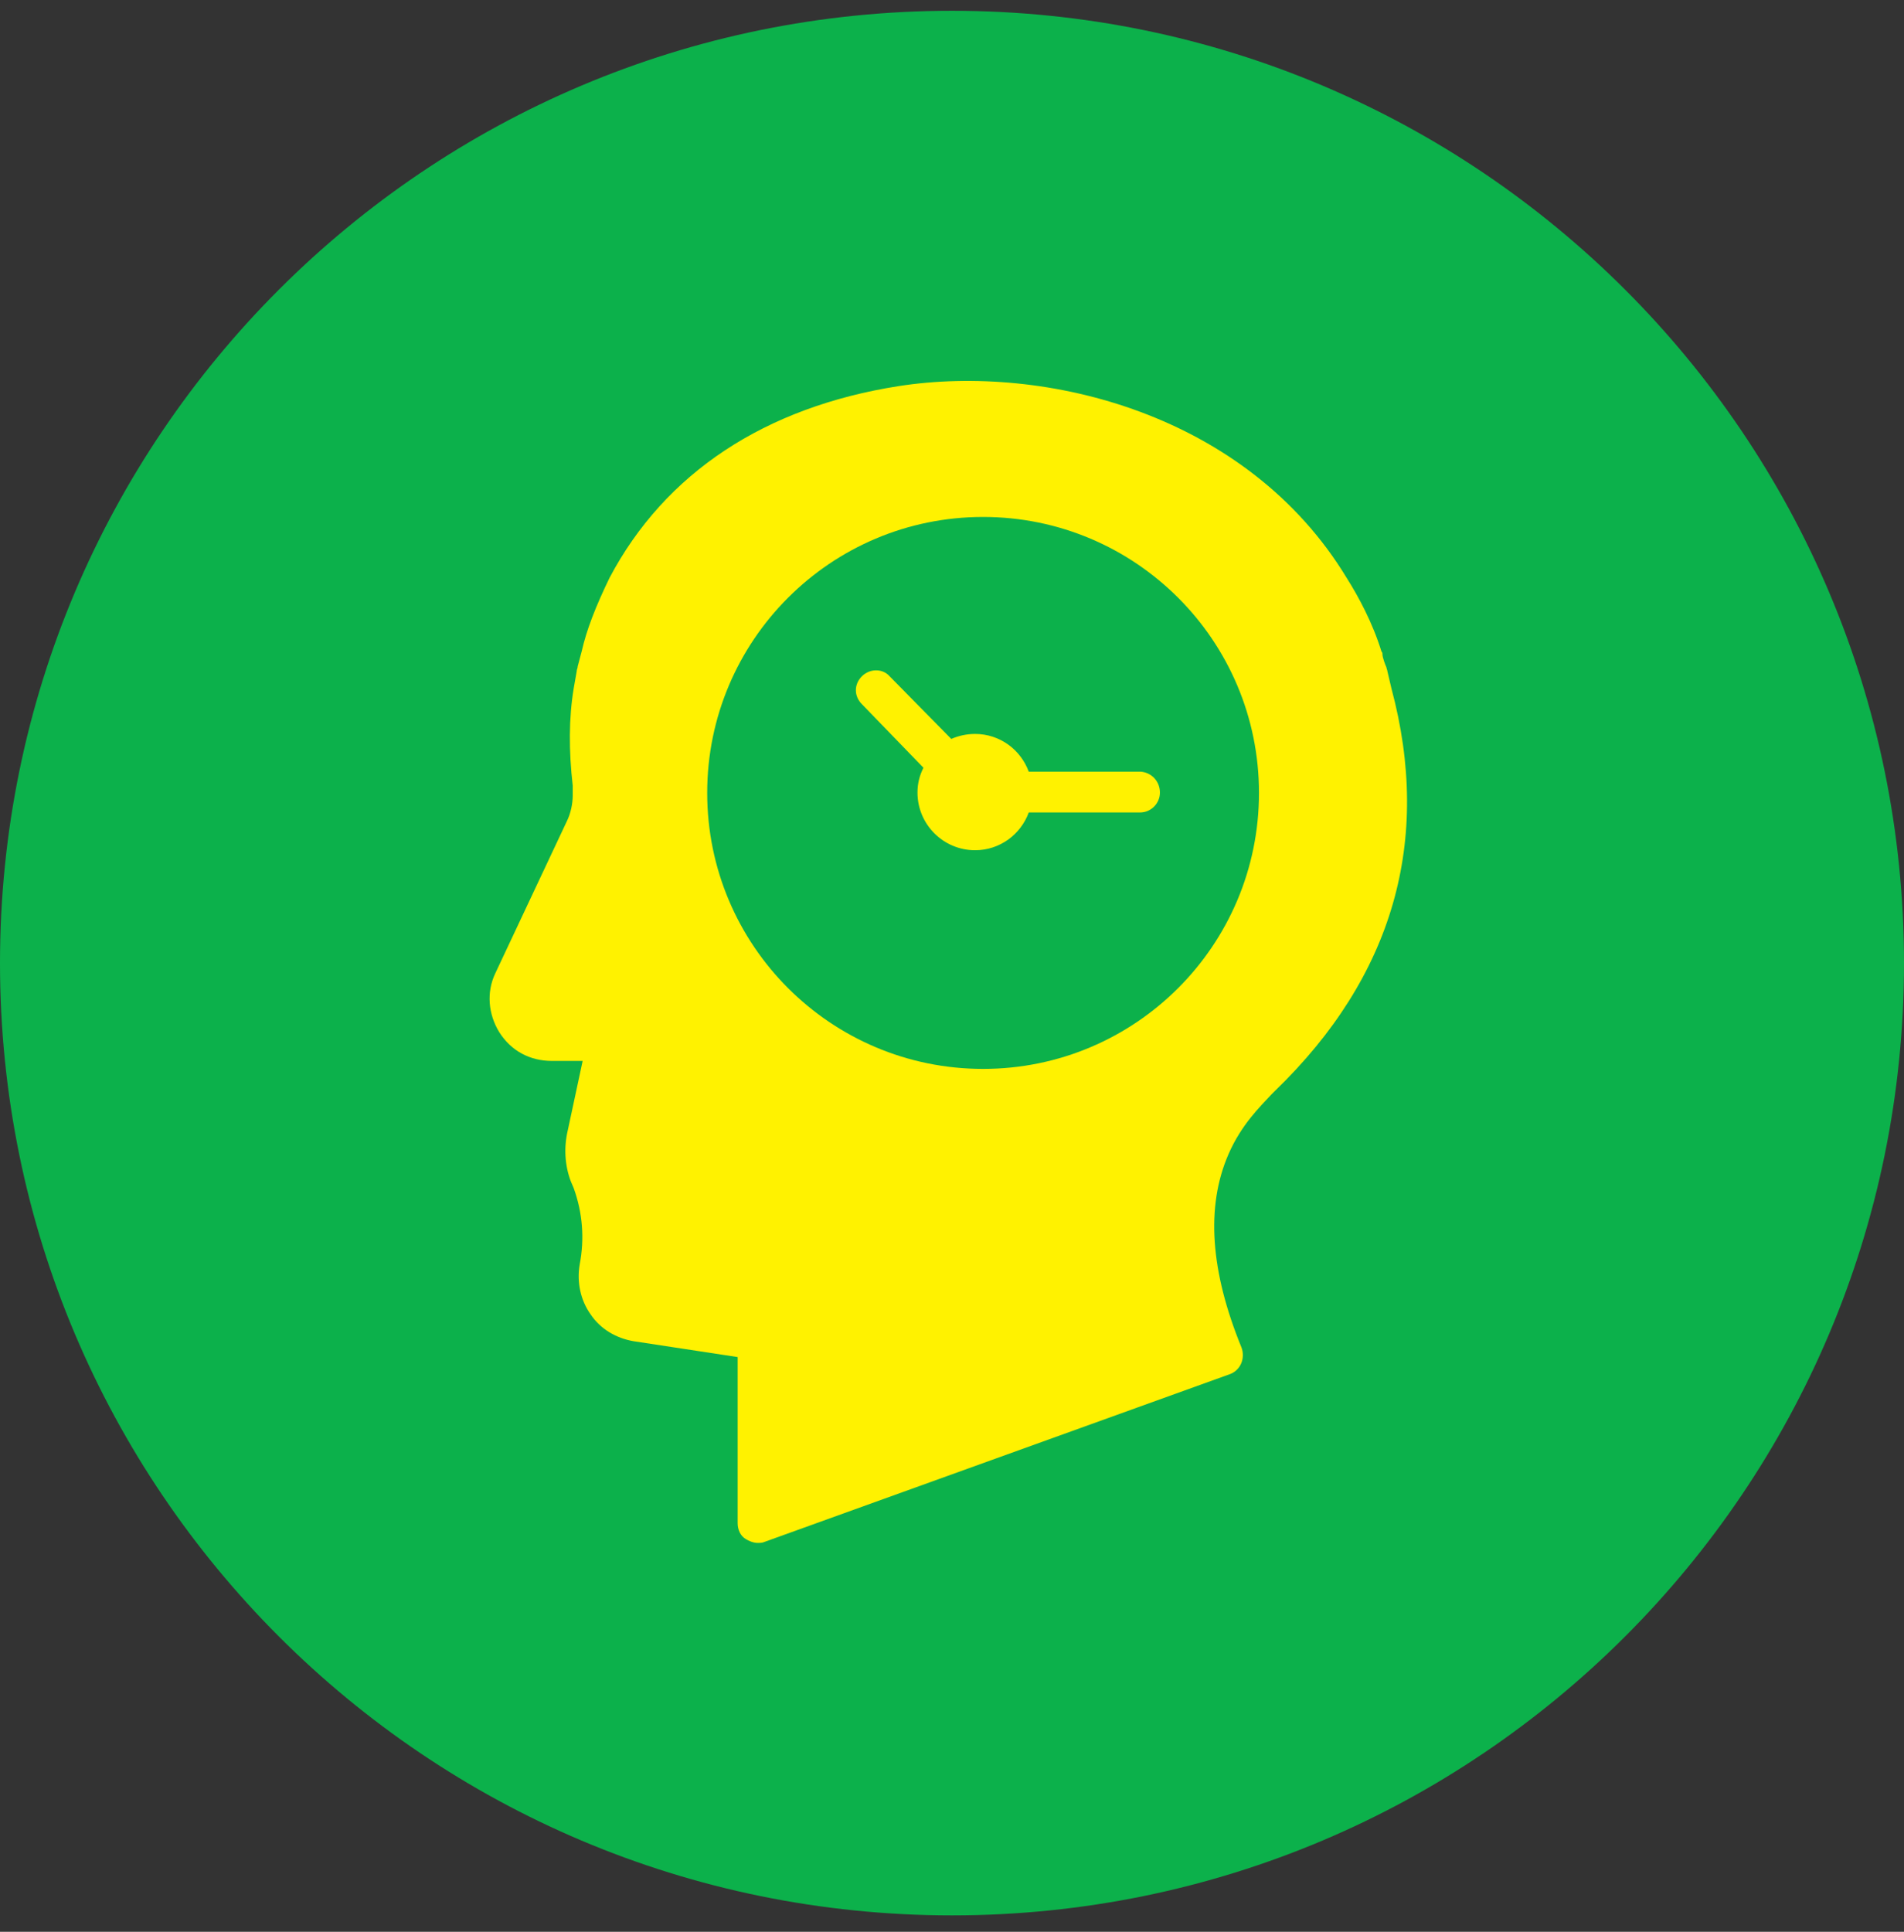
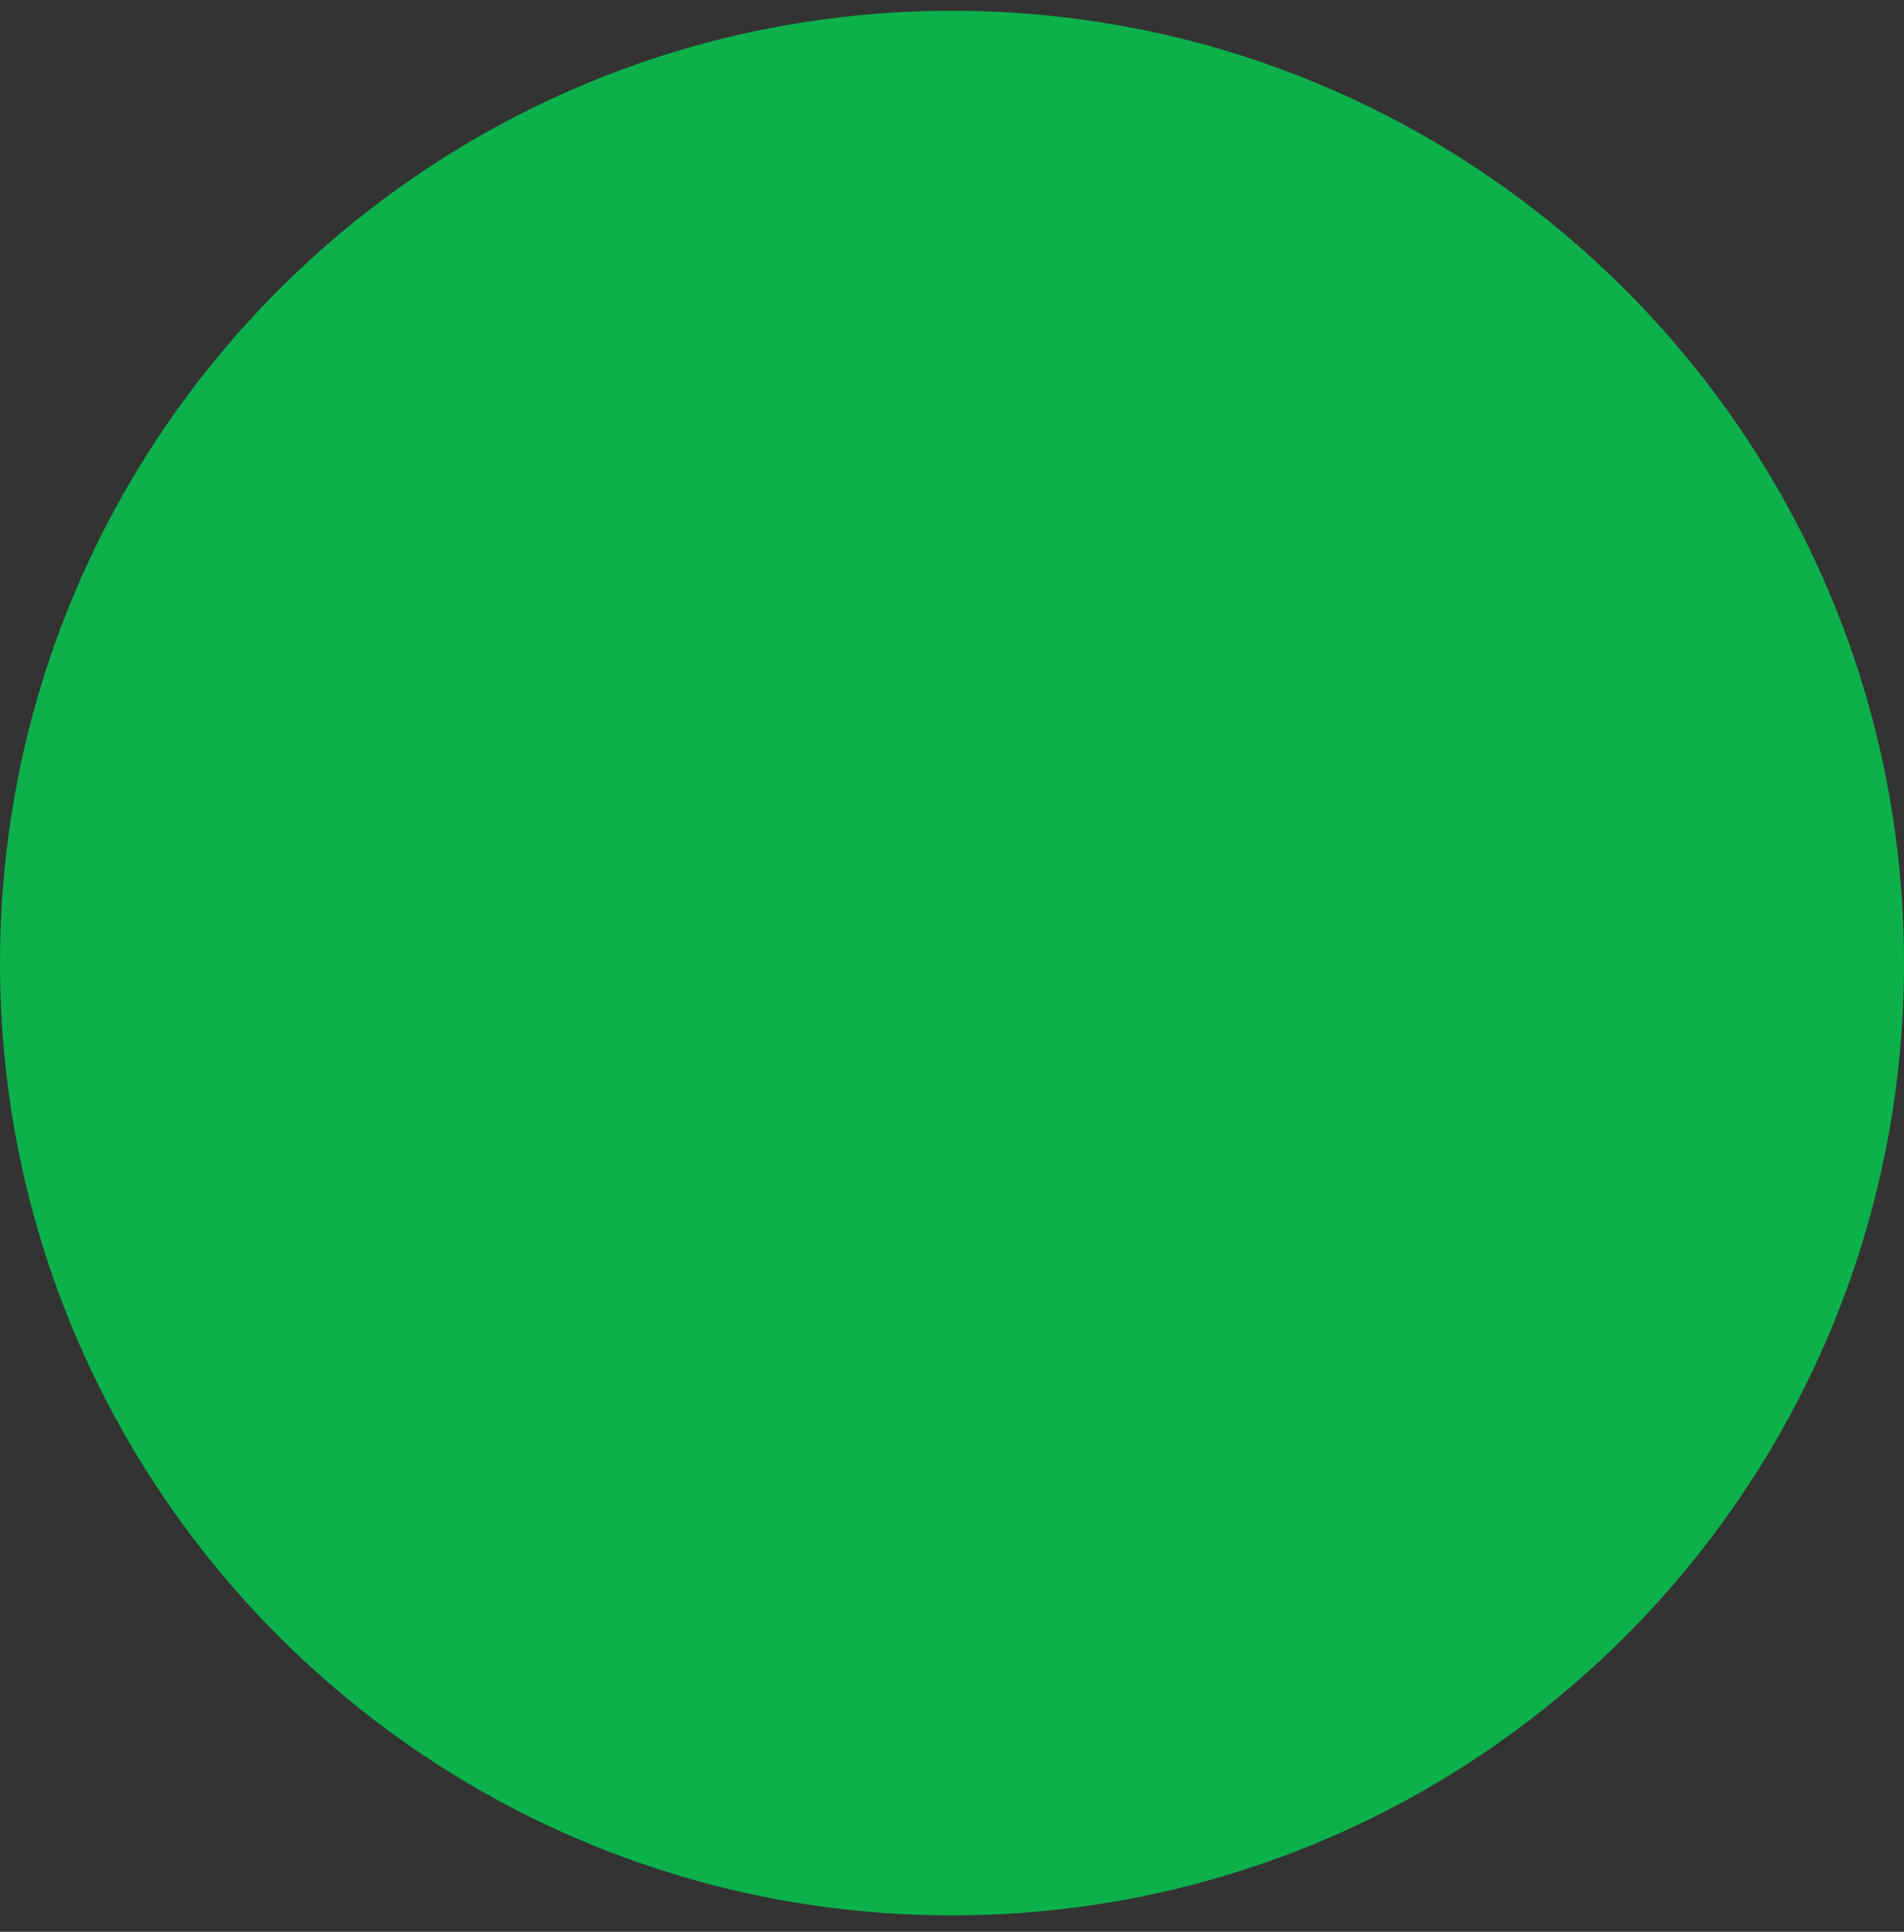
<svg xmlns="http://www.w3.org/2000/svg" width="70" height="71" viewBox="0 0 70 71" fill="none">
  <rect x="0" y="0" width="70" height="71" fill="#333333" stroke="none" />
  <path d="M35 70.397C54.33 70.397 70 54.726 70 35.397C70 16.067 54.33 0.396 35 0.396C15.67 0.396 0 16.067 0 35.397C0 54.726 15.67 70.397 35 70.397Z" fill="#0CB14B" />
-   <path d="M51.154 25.295C51.154 25.295 51.045 24.82 51.008 24.674C51.008 24.637 50.972 24.564 50.972 24.528C50.935 24.455 50.826 24.163 50.826 24.053C50.826 24.017 50.826 23.98 50.789 23.944C50.46 22.884 49.949 21.934 49.511 21.241C45.858 15.214 38.443 13.351 33.037 14.191C28.142 14.958 24.453 17.368 22.408 21.24C21.896 22.3 21.567 23.14 21.385 23.943L21.239 24.491C21.239 24.564 21.202 24.601 21.202 24.674L21.093 25.295C20.91 26.391 20.91 27.596 21.056 28.874V29.24C21.056 29.532 20.983 29.897 20.837 30.189L18.207 35.778C17.878 36.472 17.951 37.276 18.353 37.933C18.791 38.627 19.485 38.993 20.289 38.993H21.421L20.873 41.549C20.727 42.17 20.763 42.828 20.983 43.412L21.092 43.668C21.421 44.581 21.494 45.531 21.311 46.48C21.202 47.138 21.348 47.795 21.713 48.307C22.078 48.855 22.663 49.184 23.284 49.293L27.119 49.877V55.977C27.119 56.233 27.229 56.452 27.411 56.562C27.521 56.635 27.704 56.708 27.85 56.708C27.923 56.708 28.032 56.708 28.105 56.671L45.236 50.498C45.419 50.425 45.565 50.279 45.638 50.096C45.711 49.913 45.711 49.694 45.638 49.512C44.505 46.736 44.323 44.361 45.163 42.426C45.638 41.33 46.332 40.672 46.734 40.234L46.88 40.088C51.227 35.887 52.652 30.883 51.154 25.295ZM43.776 31.943C42.607 35.23 39.466 37.495 35.996 37.568H35.85C32.416 37.568 29.239 35.412 27.997 32.234C26.682 28.947 27.668 25.112 30.298 22.774C31.832 21.423 33.841 20.729 35.85 20.729C37.274 20.729 38.699 21.094 39.978 21.788C43.484 23.761 45.127 28.107 43.776 31.943Z" fill="#FFF200" />
-   <path d="M36.143 39.286C41.745 39.286 46.286 34.745 46.286 29.143C46.286 23.541 41.745 19 36.143 19C30.541 19 26 23.541 26 29.143C26 34.745 30.541 39.286 36.143 39.286Z" fill="#0CB14B" />
-   <path d="M42.644 29.13C42.644 29.532 42.315 29.861 41.913 29.861H37.822C37.529 30.664 36.763 31.249 35.849 31.249C34.681 31.249 33.731 30.299 33.731 29.13C33.731 28.802 33.804 28.509 33.95 28.217L31.686 25.879C31.393 25.587 31.393 25.149 31.686 24.857C31.978 24.564 32.453 24.564 32.708 24.857L34.973 27.158C35.229 27.048 35.521 26.975 35.85 26.975C36.763 26.975 37.53 27.56 37.822 28.363H41.95C42.352 28.4 42.644 28.729 42.644 29.13Z" fill="#FFF200" />
+   <path d="M36.143 39.286C41.745 39.286 46.286 34.745 46.286 29.143C30.541 19 26 23.541 26 29.143C26 34.745 30.541 39.286 36.143 39.286Z" fill="#0CB14B" />
</svg>